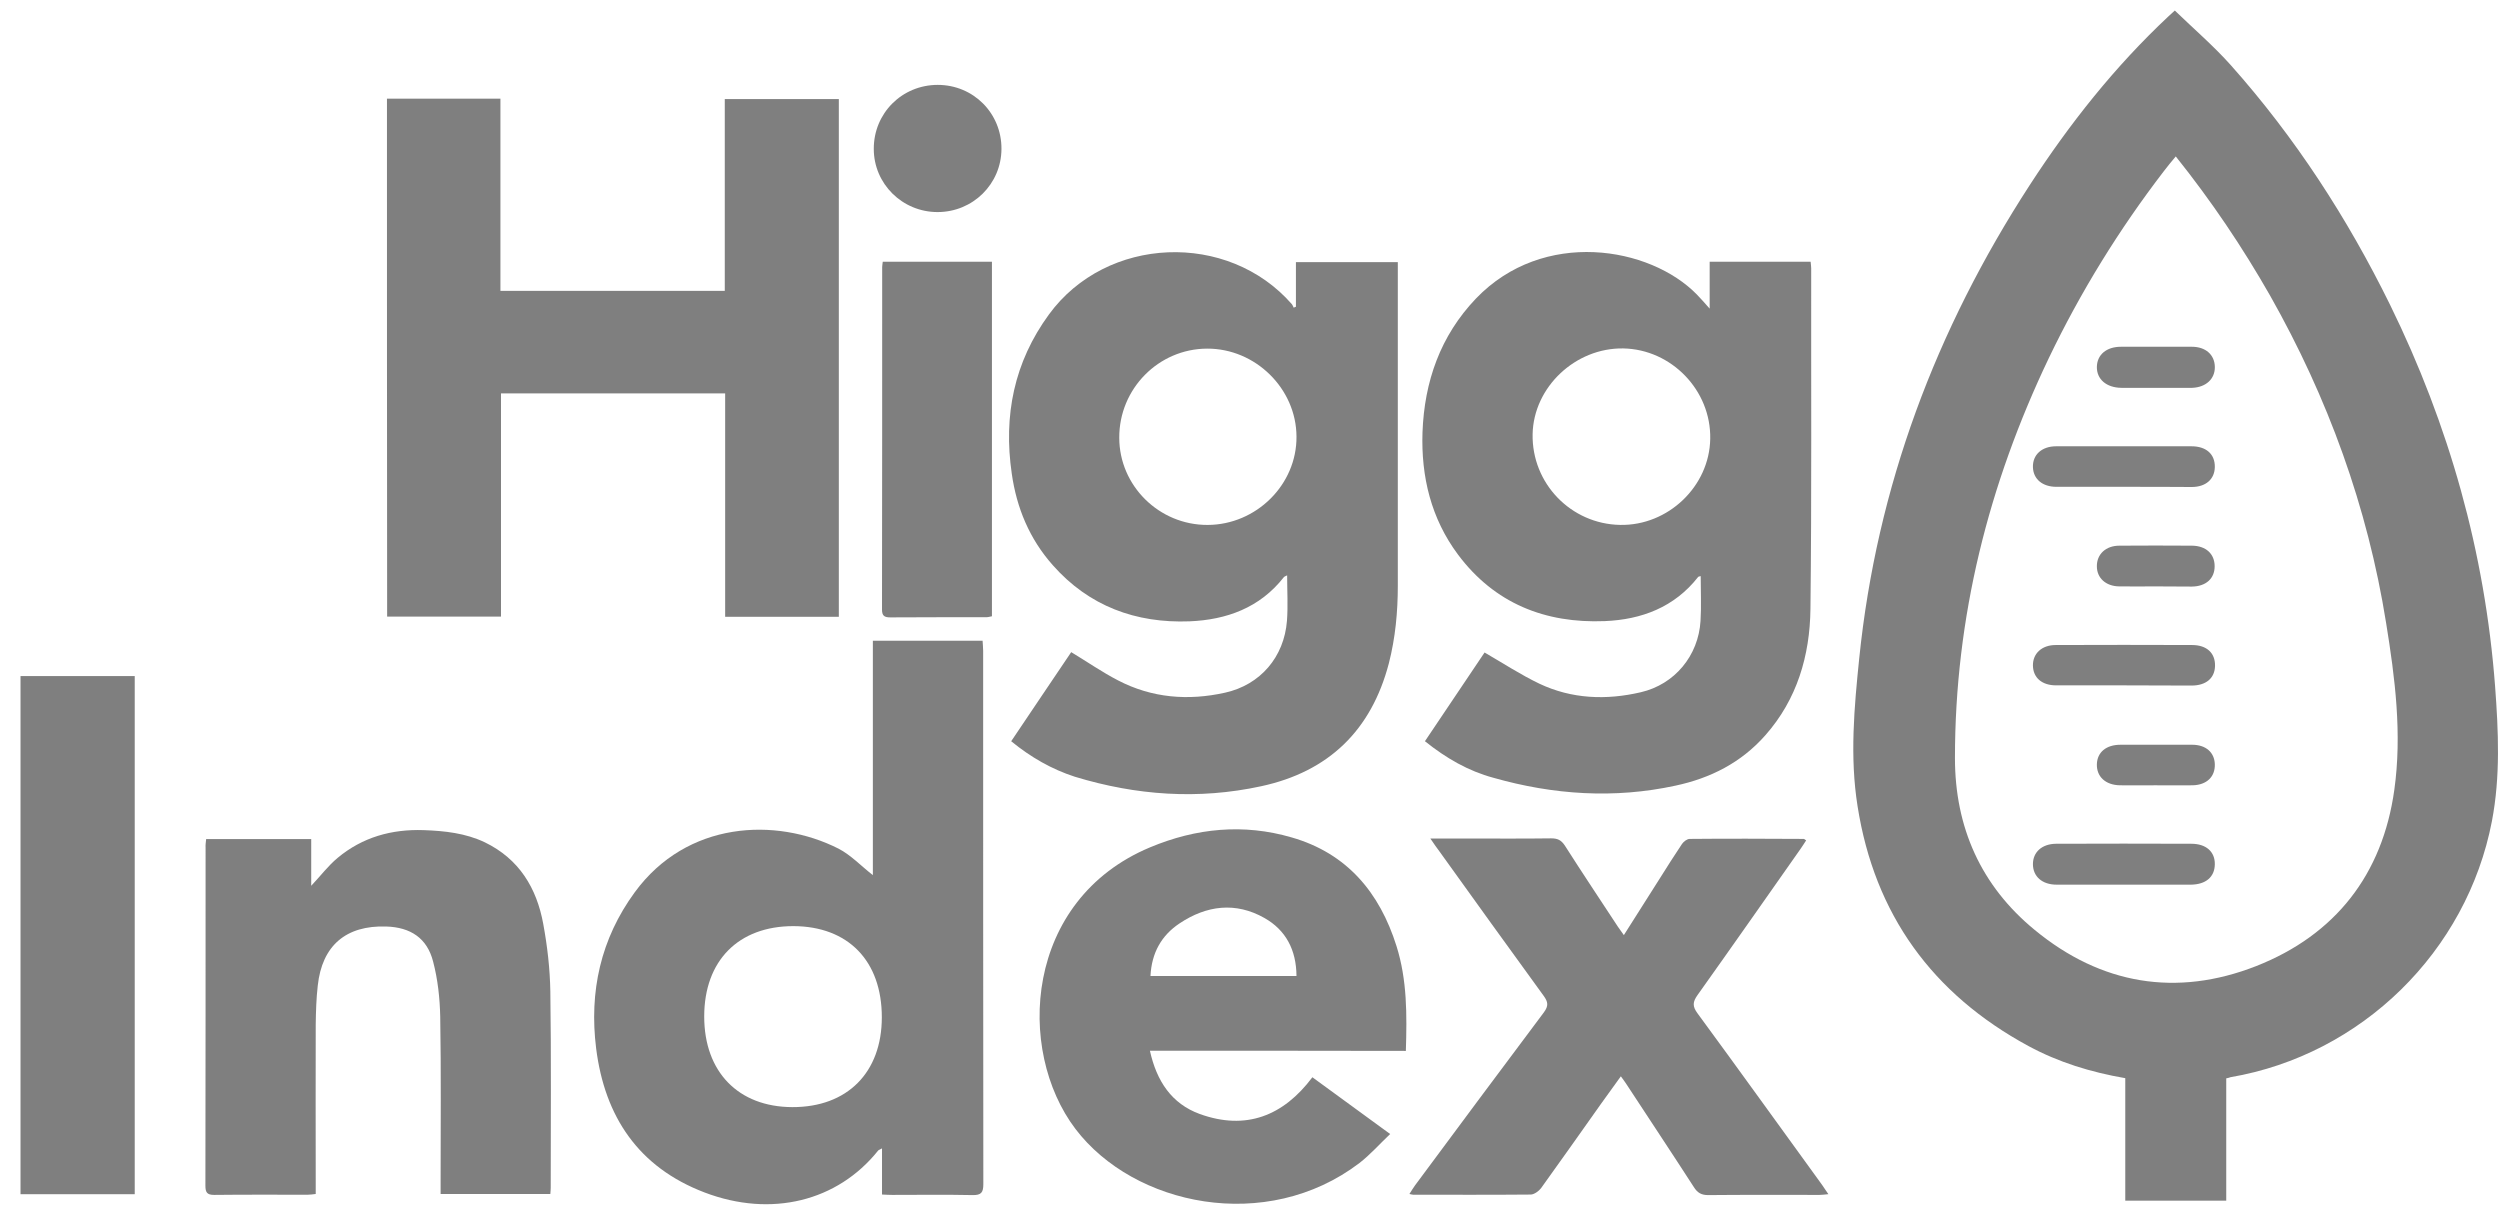
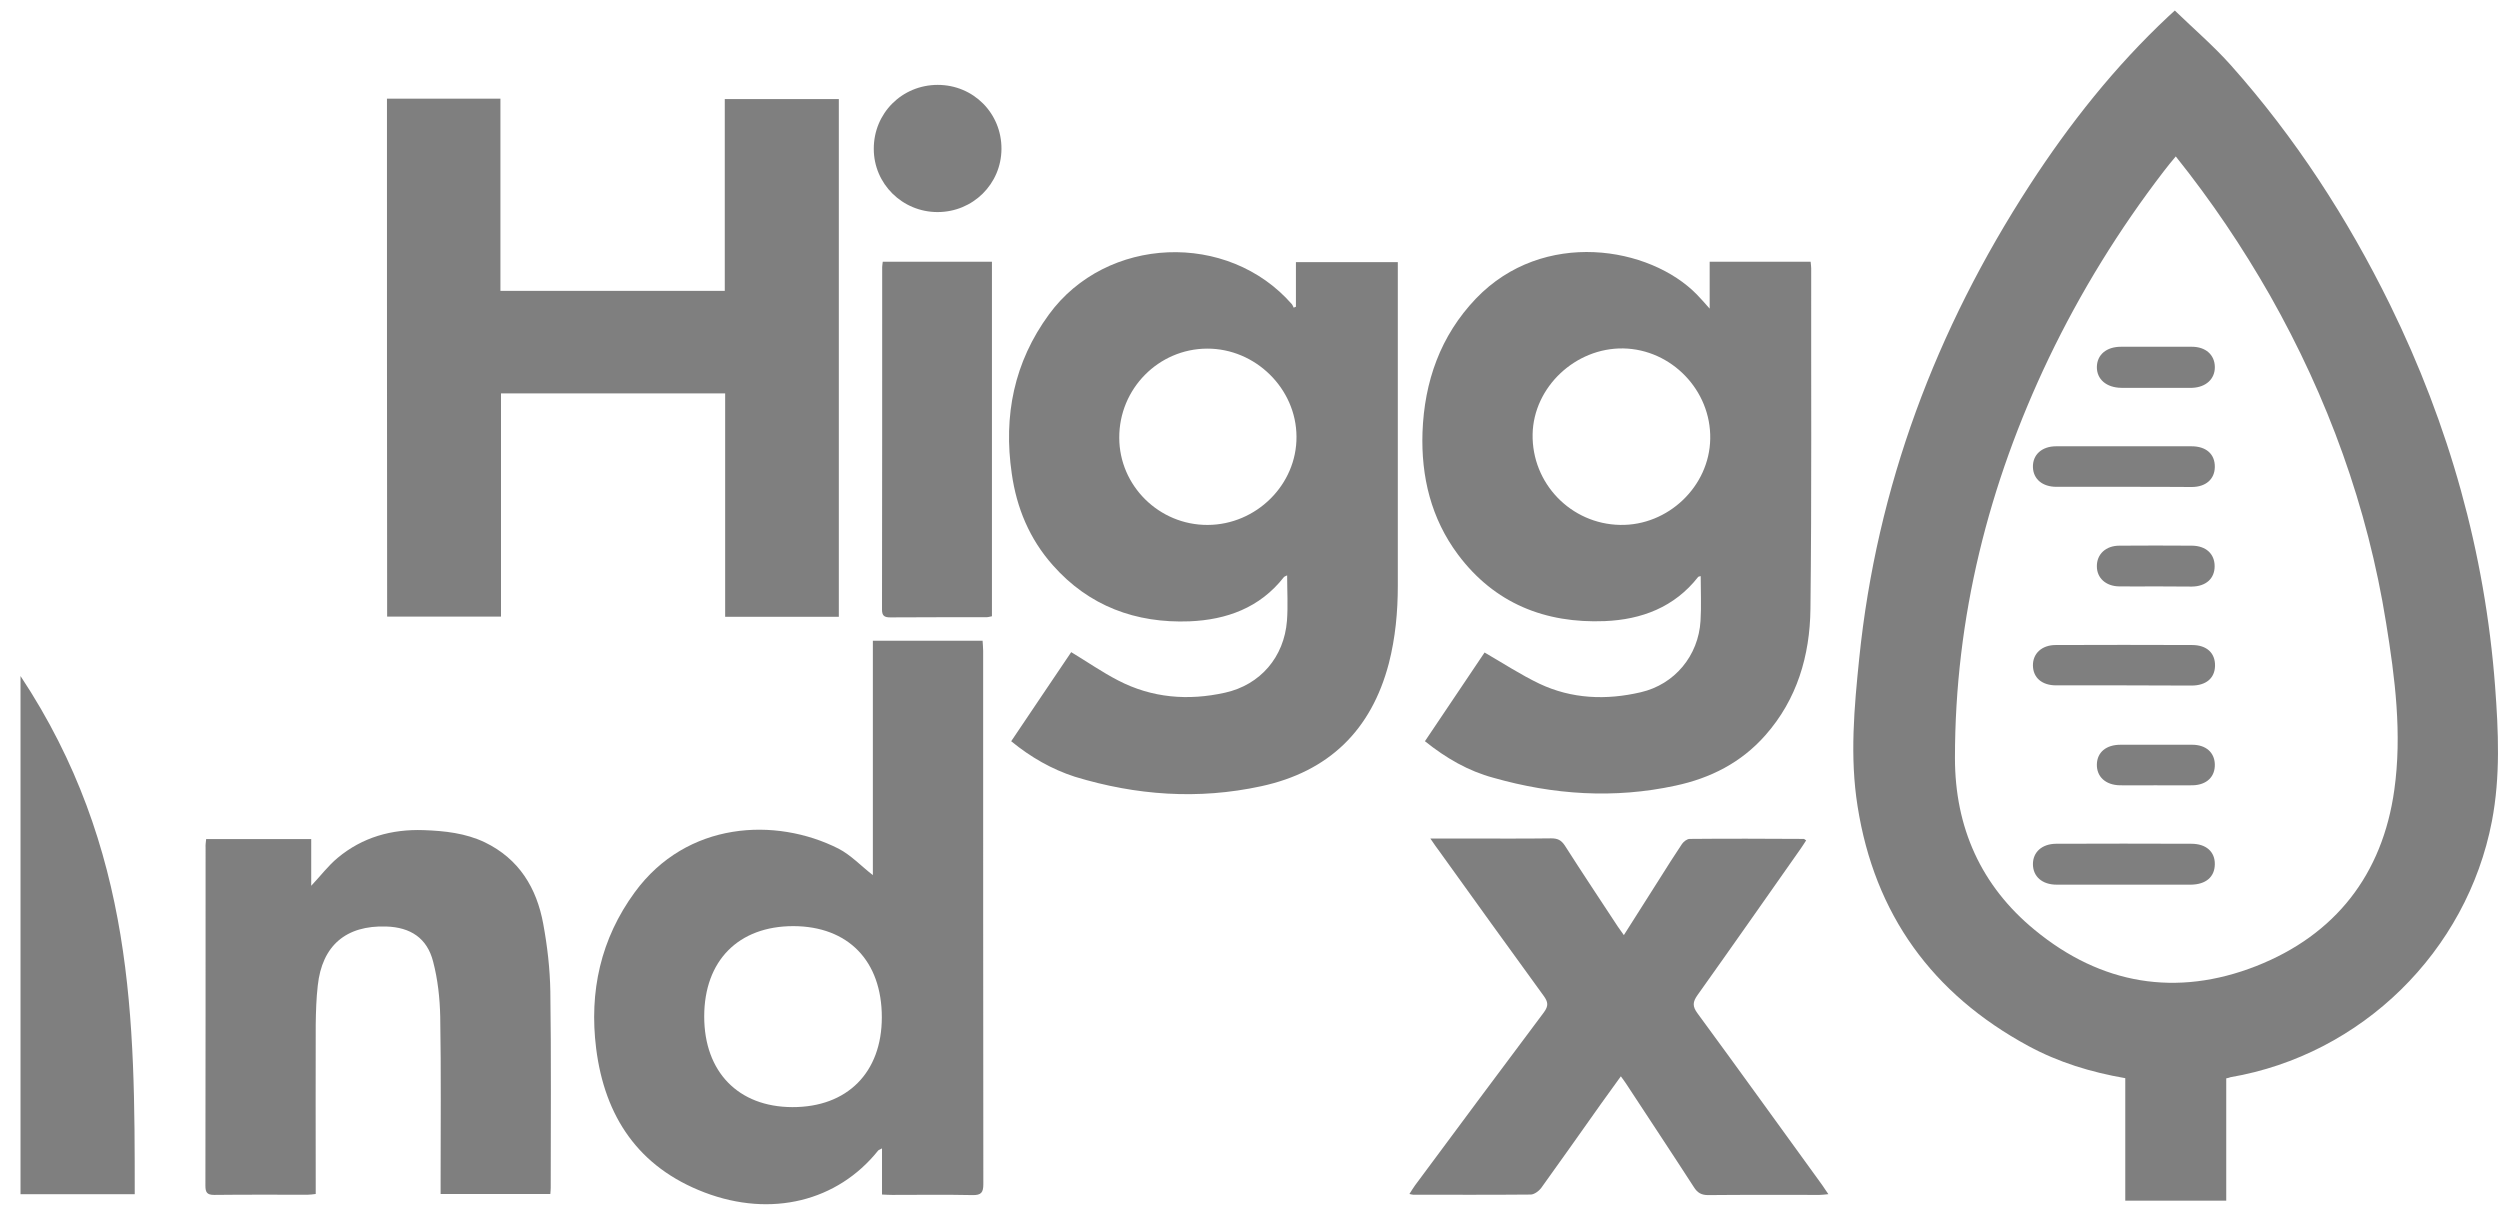
<svg xmlns="http://www.w3.org/2000/svg" width="111" height="54" viewBox="0 0 111 54" fill="none">
  <g opacity="0.5">
    <path d="M98.845 47.879C98.845 49.687 98.845 51.487 98.845 53.311C97.343 53.311 95.873 53.311 94.362 53.311C94.362 51.495 94.362 49.695 94.362 47.871C92.827 47.605 91.399 47.166 90.063 46.444C85.796 44.131 83.231 40.598 82.476 35.796C82.127 33.607 82.326 31.409 82.55 29.228C83.331 21.607 85.954 14.641 90.112 8.23C91.889 5.493 93.898 2.956 96.28 0.725C96.38 0.634 96.479 0.542 96.562 0.468C97.401 1.28 98.289 2.043 99.052 2.898C101.908 6.107 104.224 9.681 106.117 13.529C108.74 18.878 110.333 24.526 110.782 30.472C110.931 32.471 111.022 34.469 110.641 36.46C109.528 42.248 104.855 46.834 99.028 47.829C98.978 47.846 98.945 47.863 98.845 47.879ZM96.604 6.945C96.404 7.185 96.239 7.384 96.081 7.592C94.088 10.187 92.379 12.957 90.967 15.901C88.286 21.516 86.8 27.412 86.8 33.657C86.8 36.733 87.954 39.329 90.337 41.286C93.283 43.716 96.637 44.28 100.173 42.895C103.693 41.51 105.785 38.823 106.307 35.075C106.656 32.595 106.341 30.107 105.942 27.652C105.12 22.502 103.361 17.668 100.796 13.131C99.567 10.975 98.189 8.927 96.604 6.945Z" fill="black" />
    <path d="M44.897 32.911C45.81 31.559 46.69 30.24 47.562 28.955C48.276 29.386 48.931 29.842 49.637 30.207C51.148 30.995 52.758 31.119 54.393 30.755C55.962 30.406 57.016 29.171 57.141 27.562C57.191 26.907 57.149 26.243 57.149 25.546C57.083 25.58 57.025 25.596 57 25.629C55.937 26.989 54.451 27.52 52.816 27.587C50.434 27.678 48.35 26.915 46.74 25.09C45.711 23.929 45.138 22.553 44.922 21.027C44.548 18.456 45.022 16.084 46.574 13.961C49.122 10.47 54.518 10.246 57.365 13.513C57.398 13.555 57.415 13.613 57.44 13.662C57.473 13.646 57.506 13.629 57.539 13.621C57.539 12.974 57.539 12.319 57.539 11.639C59.059 11.639 60.528 11.639 62.063 11.639C62.063 11.78 62.063 11.921 62.063 12.07C62.063 16.714 62.063 21.358 62.063 26.003C62.063 27.164 61.956 28.316 61.665 29.453C60.885 32.43 58.992 34.262 55.995 34.909C53.206 35.515 50.442 35.316 47.719 34.486C46.698 34.155 45.769 33.624 44.897 32.911ZM53.621 23.307C55.78 23.299 57.581 21.516 57.564 19.385C57.556 17.253 55.738 15.47 53.596 15.479C51.438 15.487 49.687 17.262 49.695 19.434C49.695 21.566 51.463 23.316 53.621 23.307Z" fill="black" />
    <path d="M17.181 4.382C18.866 4.382 20.518 4.382 22.219 4.382C22.219 7.226 22.219 10.046 22.219 12.915C25.556 12.915 28.843 12.915 32.18 12.915C32.18 10.071 32.18 7.251 32.18 4.398C33.89 4.398 35.551 4.398 37.244 4.398C37.244 12.061 37.244 19.707 37.244 27.387C35.559 27.387 33.899 27.387 32.197 27.387C32.197 24.078 32.197 20.794 32.197 17.468C28.868 17.468 25.573 17.468 22.244 17.468C22.244 20.777 22.244 24.061 22.244 27.378C20.543 27.378 18.882 27.378 17.189 27.378C17.181 19.724 17.181 12.078 17.181 4.382Z" fill="black" />
    <path d="M63.267 32.91C64.18 31.558 65.06 30.239 65.915 28.971C66.745 29.452 67.517 29.957 68.347 30.355C69.783 31.035 71.311 31.094 72.846 30.737C74.357 30.389 75.411 29.112 75.503 27.569C75.544 26.914 75.511 26.25 75.511 25.579C75.461 25.595 75.411 25.595 75.395 25.62C74.341 26.964 72.88 27.511 71.253 27.577C68.605 27.685 66.355 26.79 64.736 24.625C63.541 23.024 63.093 21.167 63.159 19.193C63.242 16.946 63.948 14.914 65.533 13.255C68.522 10.137 73.261 10.941 75.345 13.081C75.511 13.255 75.677 13.438 75.909 13.703C75.909 12.957 75.909 12.31 75.909 11.621C77.428 11.621 78.898 11.621 80.392 11.621C80.4 11.721 80.417 11.82 80.417 11.912C80.409 16.954 80.442 21.996 80.384 27.038C80.359 29.103 79.794 31.052 78.375 32.653C77.304 33.864 75.943 34.552 74.39 34.883C71.676 35.472 68.97 35.29 66.314 34.535C65.201 34.237 64.205 33.664 63.267 32.91ZM71.933 23.306C74.058 23.348 75.901 21.598 75.934 19.483C75.976 17.335 74.216 15.511 72.074 15.47C69.949 15.436 68.09 17.186 68.048 19.276C68.007 21.465 69.75 23.265 71.933 23.306Z" fill="black" />
    <path d="M38.755 28.448C40.44 28.448 42.008 28.448 43.627 28.448C43.635 28.606 43.652 28.755 43.652 28.896C43.652 36.791 43.652 44.678 43.66 52.573C43.66 52.946 43.569 53.07 43.179 53.062C41.992 53.037 40.797 53.054 39.609 53.054C39.477 53.054 39.336 53.045 39.161 53.037C39.161 52.357 39.161 51.702 39.161 50.989C39.062 51.047 39.012 51.055 38.987 51.088C37.186 53.336 34.247 54.074 31.284 52.946C28.345 51.826 26.851 49.579 26.469 46.552C26.154 44.031 26.668 41.684 28.187 39.611C30.495 36.459 34.438 36.269 37.227 37.678C37.775 37.96 38.223 38.441 38.755 38.856C38.755 35.389 38.755 31.923 38.755 28.448ZM35.227 41.12C32.786 41.12 31.267 42.654 31.267 45.134C31.267 47.589 32.778 49.148 35.177 49.156C37.617 49.164 39.153 47.622 39.153 45.167C39.153 42.663 37.659 41.128 35.227 41.12Z" fill="black" />
-     <path d="M51.056 46.652C51.355 48.004 52.019 49.007 53.273 49.463C55.323 50.202 56.983 49.546 58.27 47.83C59.407 48.659 60.519 49.472 61.723 50.351C61.25 50.799 60.843 51.263 60.362 51.636C56.228 54.788 50.342 53.535 47.752 50.127C45.088 46.619 45.486 39.951 51.065 37.621C53.107 36.767 55.215 36.559 57.348 37.181C59.805 37.886 61.258 39.628 62.005 42.008C62.478 43.509 62.47 45.051 62.42 46.66C58.643 46.652 54.883 46.652 51.056 46.652ZM57.564 43.335C57.556 42.174 57.091 41.295 56.136 40.756C54.858 40.034 53.571 40.2 52.376 40.996C51.563 41.535 51.131 42.315 51.081 43.335C53.248 43.335 55.373 43.335 57.564 43.335Z" fill="black" />
    <path d="M9.153 37.256C10.706 37.256 12.233 37.256 13.818 37.256C13.818 37.953 13.818 38.633 13.818 39.329C14.233 38.89 14.574 38.434 14.997 38.085C16.093 37.173 17.388 36.808 18.816 36.858C19.745 36.891 20.667 36.991 21.522 37.397C23.049 38.135 23.829 39.429 24.12 41.021C24.302 42.008 24.419 43.02 24.435 44.023C24.477 46.926 24.452 49.828 24.452 52.731C24.452 52.814 24.444 52.897 24.435 53.013C22.825 53.013 21.215 53.013 19.563 53.013C19.563 52.847 19.563 52.681 19.563 52.524C19.563 50.06 19.588 47.606 19.546 45.143C19.529 44.322 19.438 43.484 19.231 42.696C18.965 41.651 18.226 41.17 17.147 41.137C15.362 41.079 14.3 41.983 14.109 43.758C14.043 44.33 14.026 44.919 14.018 45.491C14.009 47.83 14.018 50.16 14.018 52.499C14.018 52.664 14.018 52.822 14.018 53.013C13.877 53.029 13.769 53.046 13.661 53.046C12.274 53.046 10.896 53.038 9.51 53.054C9.187 53.054 9.12 52.938 9.12 52.64C9.128 47.639 9.128 42.638 9.128 37.638C9.12 37.521 9.137 37.397 9.153 37.256Z" fill="black" />
    <path d="M63.508 37.231C64.172 37.231 64.736 37.231 65.301 37.231C66.488 37.231 67.683 37.239 68.87 37.223C69.144 37.223 69.31 37.289 69.476 37.538C70.248 38.749 71.045 39.943 71.834 41.145C71.908 41.253 71.983 41.361 72.099 41.519C72.647 40.648 73.17 39.827 73.693 39.006C74.017 38.492 74.341 37.977 74.681 37.471C74.756 37.364 74.905 37.248 75.021 37.248C76.706 37.231 78.4 37.239 80.085 37.248C80.11 37.248 80.126 37.272 80.193 37.314C80.11 37.438 80.035 37.563 79.952 37.679C78.425 39.852 76.906 42.024 75.37 44.181C75.154 44.487 75.137 44.678 75.37 44.993C77.229 47.523 79.055 50.069 80.898 52.606C80.981 52.722 81.064 52.855 81.18 53.021C81.014 53.038 80.898 53.054 80.782 53.054C79.138 53.054 77.487 53.046 75.843 53.062C75.544 53.062 75.37 52.963 75.212 52.714C74.216 51.172 73.195 49.637 72.191 48.103C72.132 48.012 72.066 47.929 71.966 47.788C71.659 48.211 71.369 48.609 71.087 49.007C70.198 50.259 69.319 51.512 68.422 52.756C68.322 52.888 68.123 53.029 67.974 53.038C66.231 53.054 64.487 53.046 62.744 53.046C62.703 53.046 62.669 53.029 62.578 53.013C62.669 52.872 62.744 52.747 62.827 52.631C64.728 50.069 66.629 47.506 68.546 44.952C68.762 44.661 68.737 44.487 68.538 44.214C66.986 42.082 65.442 39.934 63.906 37.795C63.782 37.637 63.682 37.48 63.508 37.231Z" fill="black" />
-     <path d="M0.911 30.016C2.612 30.016 4.281 30.016 5.982 30.016C5.982 37.678 5.982 45.333 5.982 53.021C4.289 53.021 2.612 53.021 0.911 53.021C0.911 45.349 0.911 37.703 0.911 30.016Z" fill="black" />
+     <path d="M0.911 30.016C5.982 37.678 5.982 45.333 5.982 53.021C4.289 53.021 2.612 53.021 0.911 53.021C0.911 45.349 0.911 37.703 0.911 30.016Z" fill="black" />
    <path d="M44.042 11.622C44.042 16.88 44.042 22.113 44.042 27.362C43.951 27.379 43.876 27.404 43.801 27.404C42.374 27.404 40.954 27.404 39.526 27.412C39.261 27.412 39.161 27.337 39.161 27.064C39.169 21.997 39.169 16.921 39.169 11.854C39.169 11.788 39.186 11.722 39.194 11.622C40.805 11.622 42.398 11.622 44.042 11.622Z" fill="black" />
    <path d="M41.627 9.416C40.066 9.416 38.796 8.164 38.796 6.613C38.788 5.029 40.049 3.769 41.635 3.769C43.22 3.769 44.474 5.029 44.465 6.613C44.457 8.172 43.195 9.416 41.627 9.416Z" fill="black" />
    <path d="M94.329 21.615C93.325 21.615 92.312 21.615 91.308 21.615C90.677 21.615 90.278 21.267 90.262 20.744C90.245 20.189 90.66 19.815 91.291 19.815C93.291 19.815 95.3 19.815 97.301 19.815C97.957 19.815 98.347 20.164 98.338 20.736C98.33 21.275 97.94 21.623 97.309 21.623C96.313 21.615 95.317 21.615 94.329 21.615Z" fill="black" />
    <path d="M94.296 39.279C93.3 39.279 92.304 39.279 91.316 39.279C90.668 39.279 90.262 38.914 90.262 38.367C90.262 37.836 90.66 37.471 91.283 37.463C93.283 37.455 95.292 37.455 97.293 37.463C97.957 37.463 98.347 37.82 98.338 38.376C98.33 38.939 97.94 39.271 97.276 39.279C96.28 39.279 95.292 39.279 94.296 39.279Z" fill="black" />
    <path d="M94.313 30.43C93.308 30.43 92.296 30.43 91.291 30.43C90.66 30.43 90.27 30.09 90.262 29.551C90.254 29.02 90.652 28.639 91.275 28.639C93.292 28.631 95.309 28.631 97.326 28.639C97.99 28.639 98.364 29.004 98.347 29.576C98.33 30.115 97.948 30.439 97.301 30.439C96.297 30.439 95.3 30.43 94.313 30.43Z" fill="black" />
    <path d="M95.707 26.036C95.168 26.036 94.628 26.044 94.088 26.036C93.499 26.027 93.101 25.663 93.101 25.148C93.092 24.609 93.499 24.228 94.097 24.228C95.176 24.22 96.247 24.22 97.326 24.228C97.948 24.236 98.33 24.593 98.33 25.14C98.33 25.688 97.948 26.036 97.318 26.044C96.786 26.044 96.247 26.036 95.707 26.036Z" fill="black" />
    <path d="M95.724 17.22C95.209 17.22 94.703 17.22 94.188 17.22C93.524 17.212 93.092 16.838 93.101 16.291C93.109 15.752 93.524 15.396 94.171 15.396C95.217 15.396 96.272 15.396 97.318 15.396C97.932 15.396 98.33 15.752 98.339 16.291C98.347 16.822 97.948 17.195 97.334 17.22C97.309 17.22 97.276 17.22 97.251 17.22C96.745 17.22 96.23 17.22 95.724 17.22Z" fill="black" />
    <path d="M95.699 34.867C95.176 34.867 94.653 34.875 94.13 34.867C93.491 34.859 93.084 34.486 93.101 33.93C93.117 33.399 93.516 33.067 94.147 33.067C95.209 33.067 96.272 33.067 97.334 33.067C97.94 33.067 98.322 33.407 98.338 33.93C98.355 34.486 97.981 34.85 97.359 34.867C96.803 34.875 96.255 34.867 95.699 34.867Z" fill="black" />
  </g>
</svg>